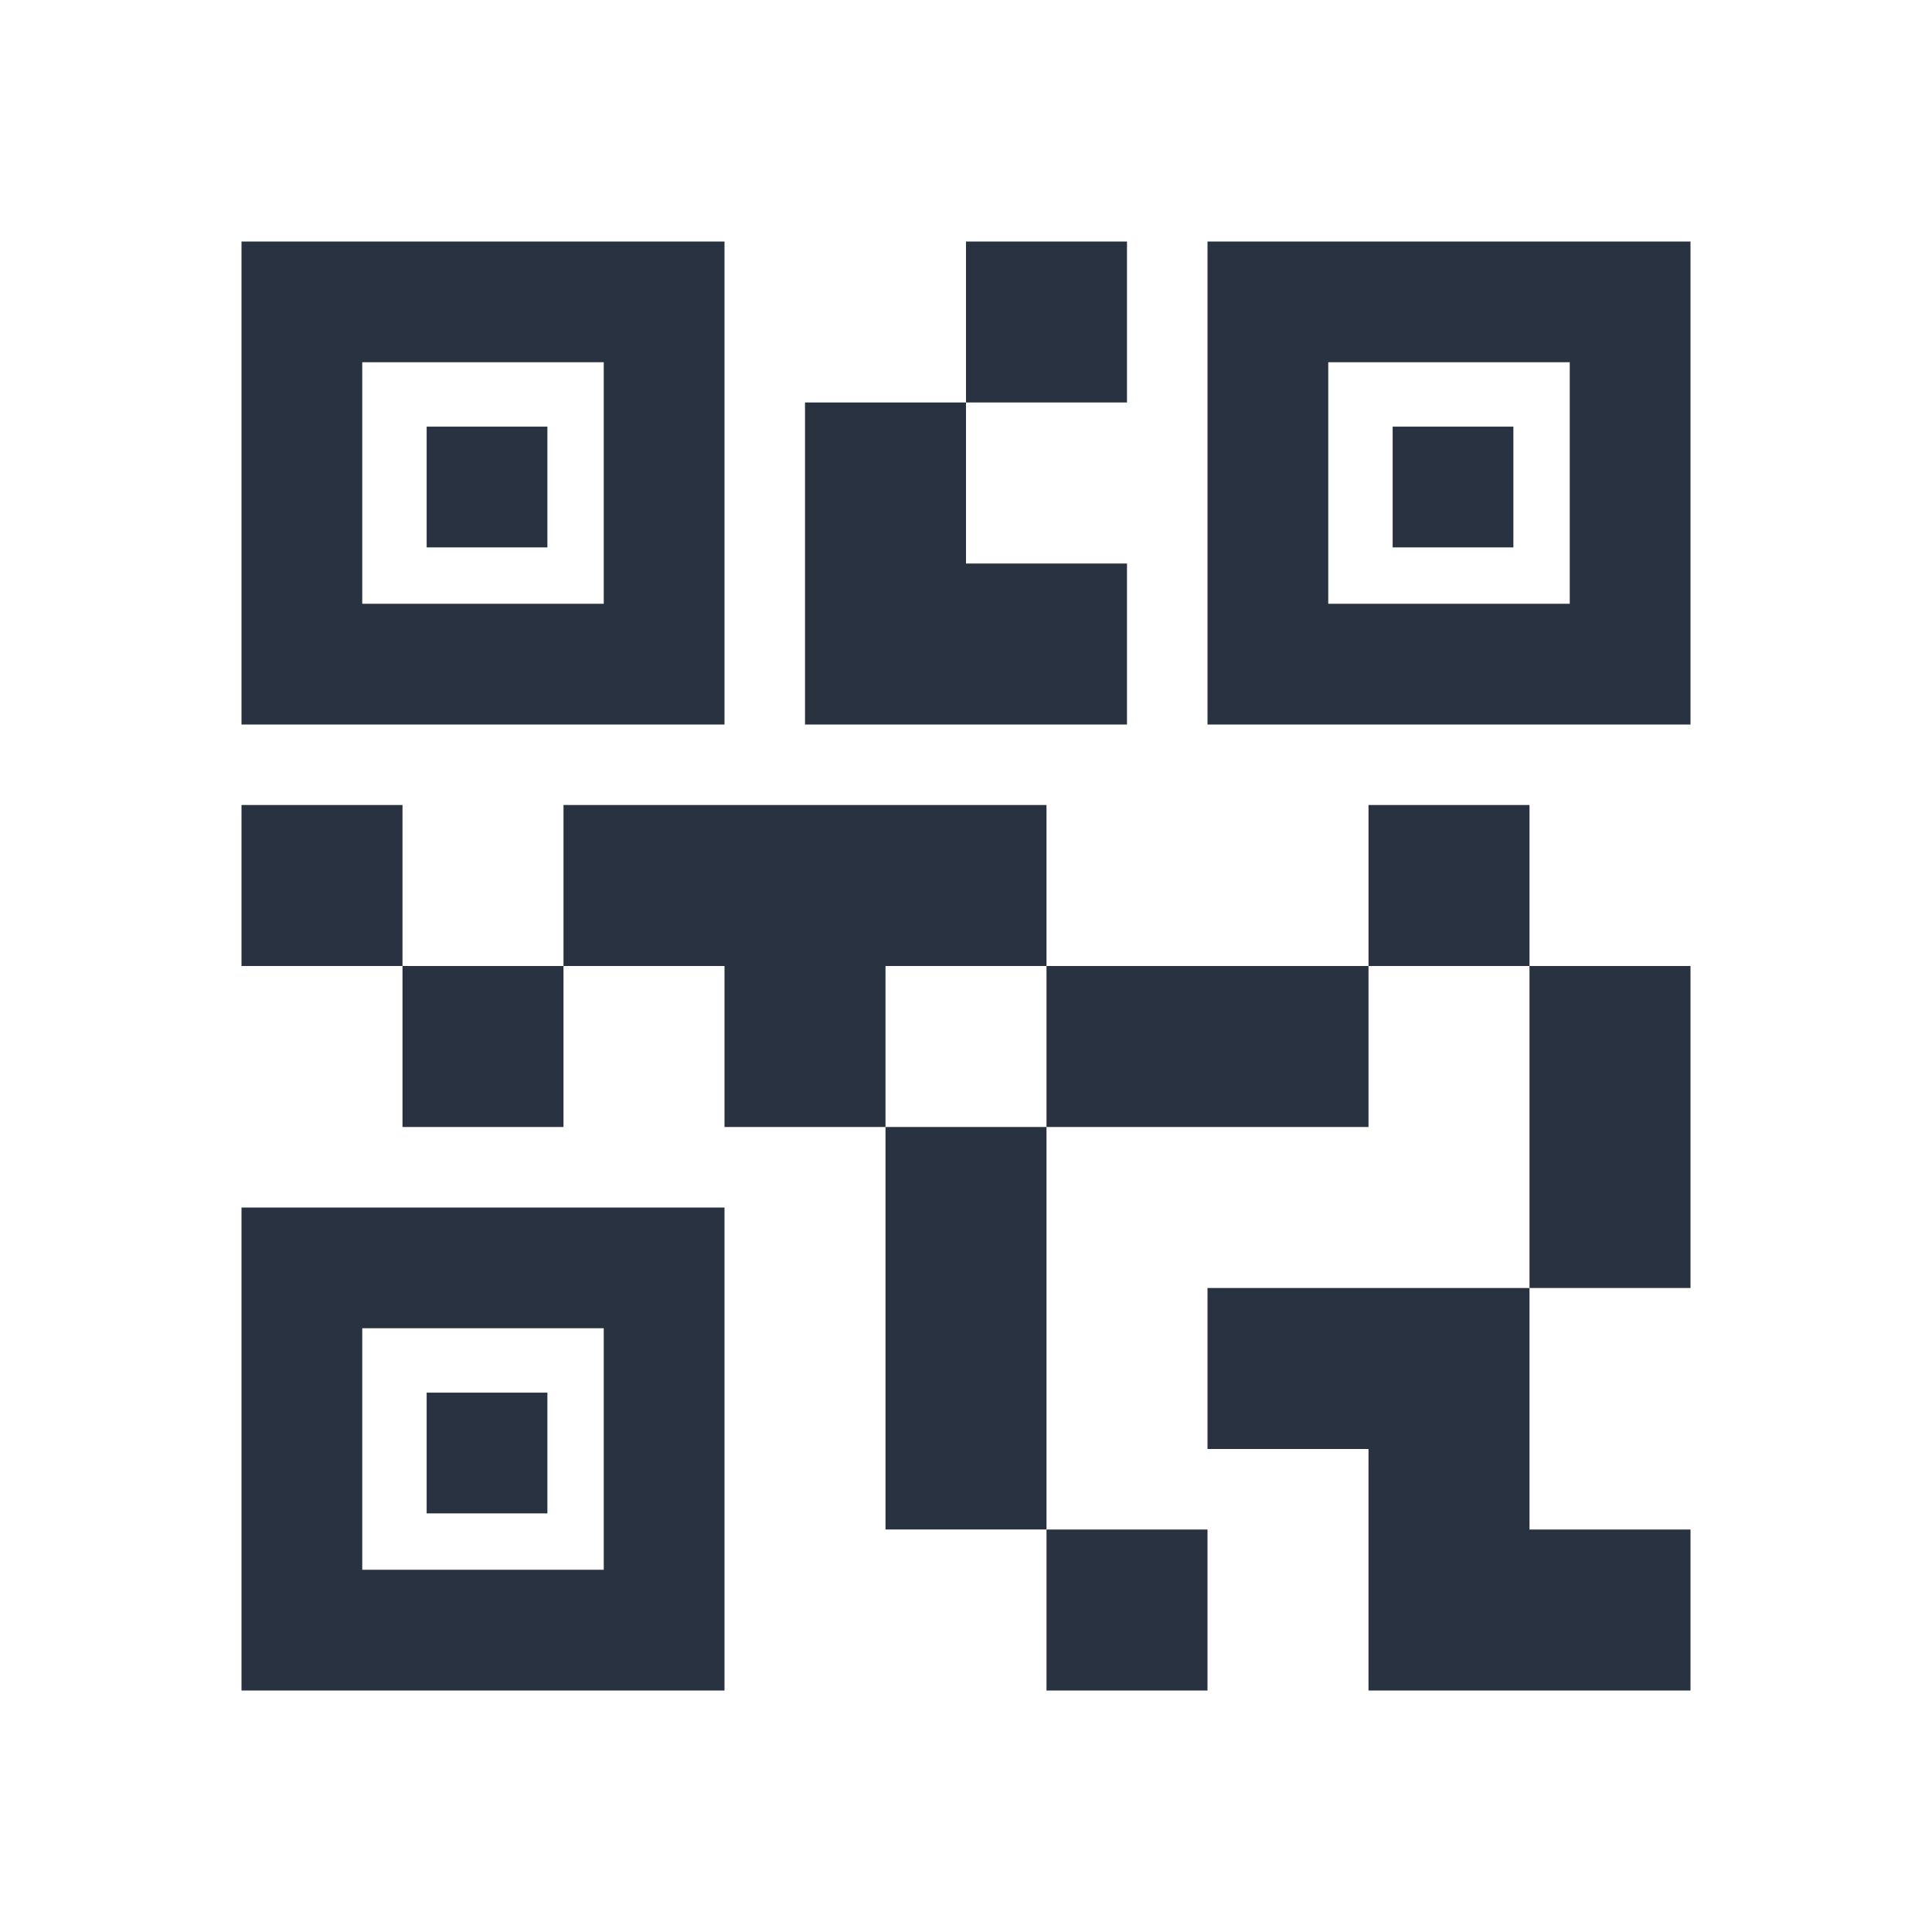
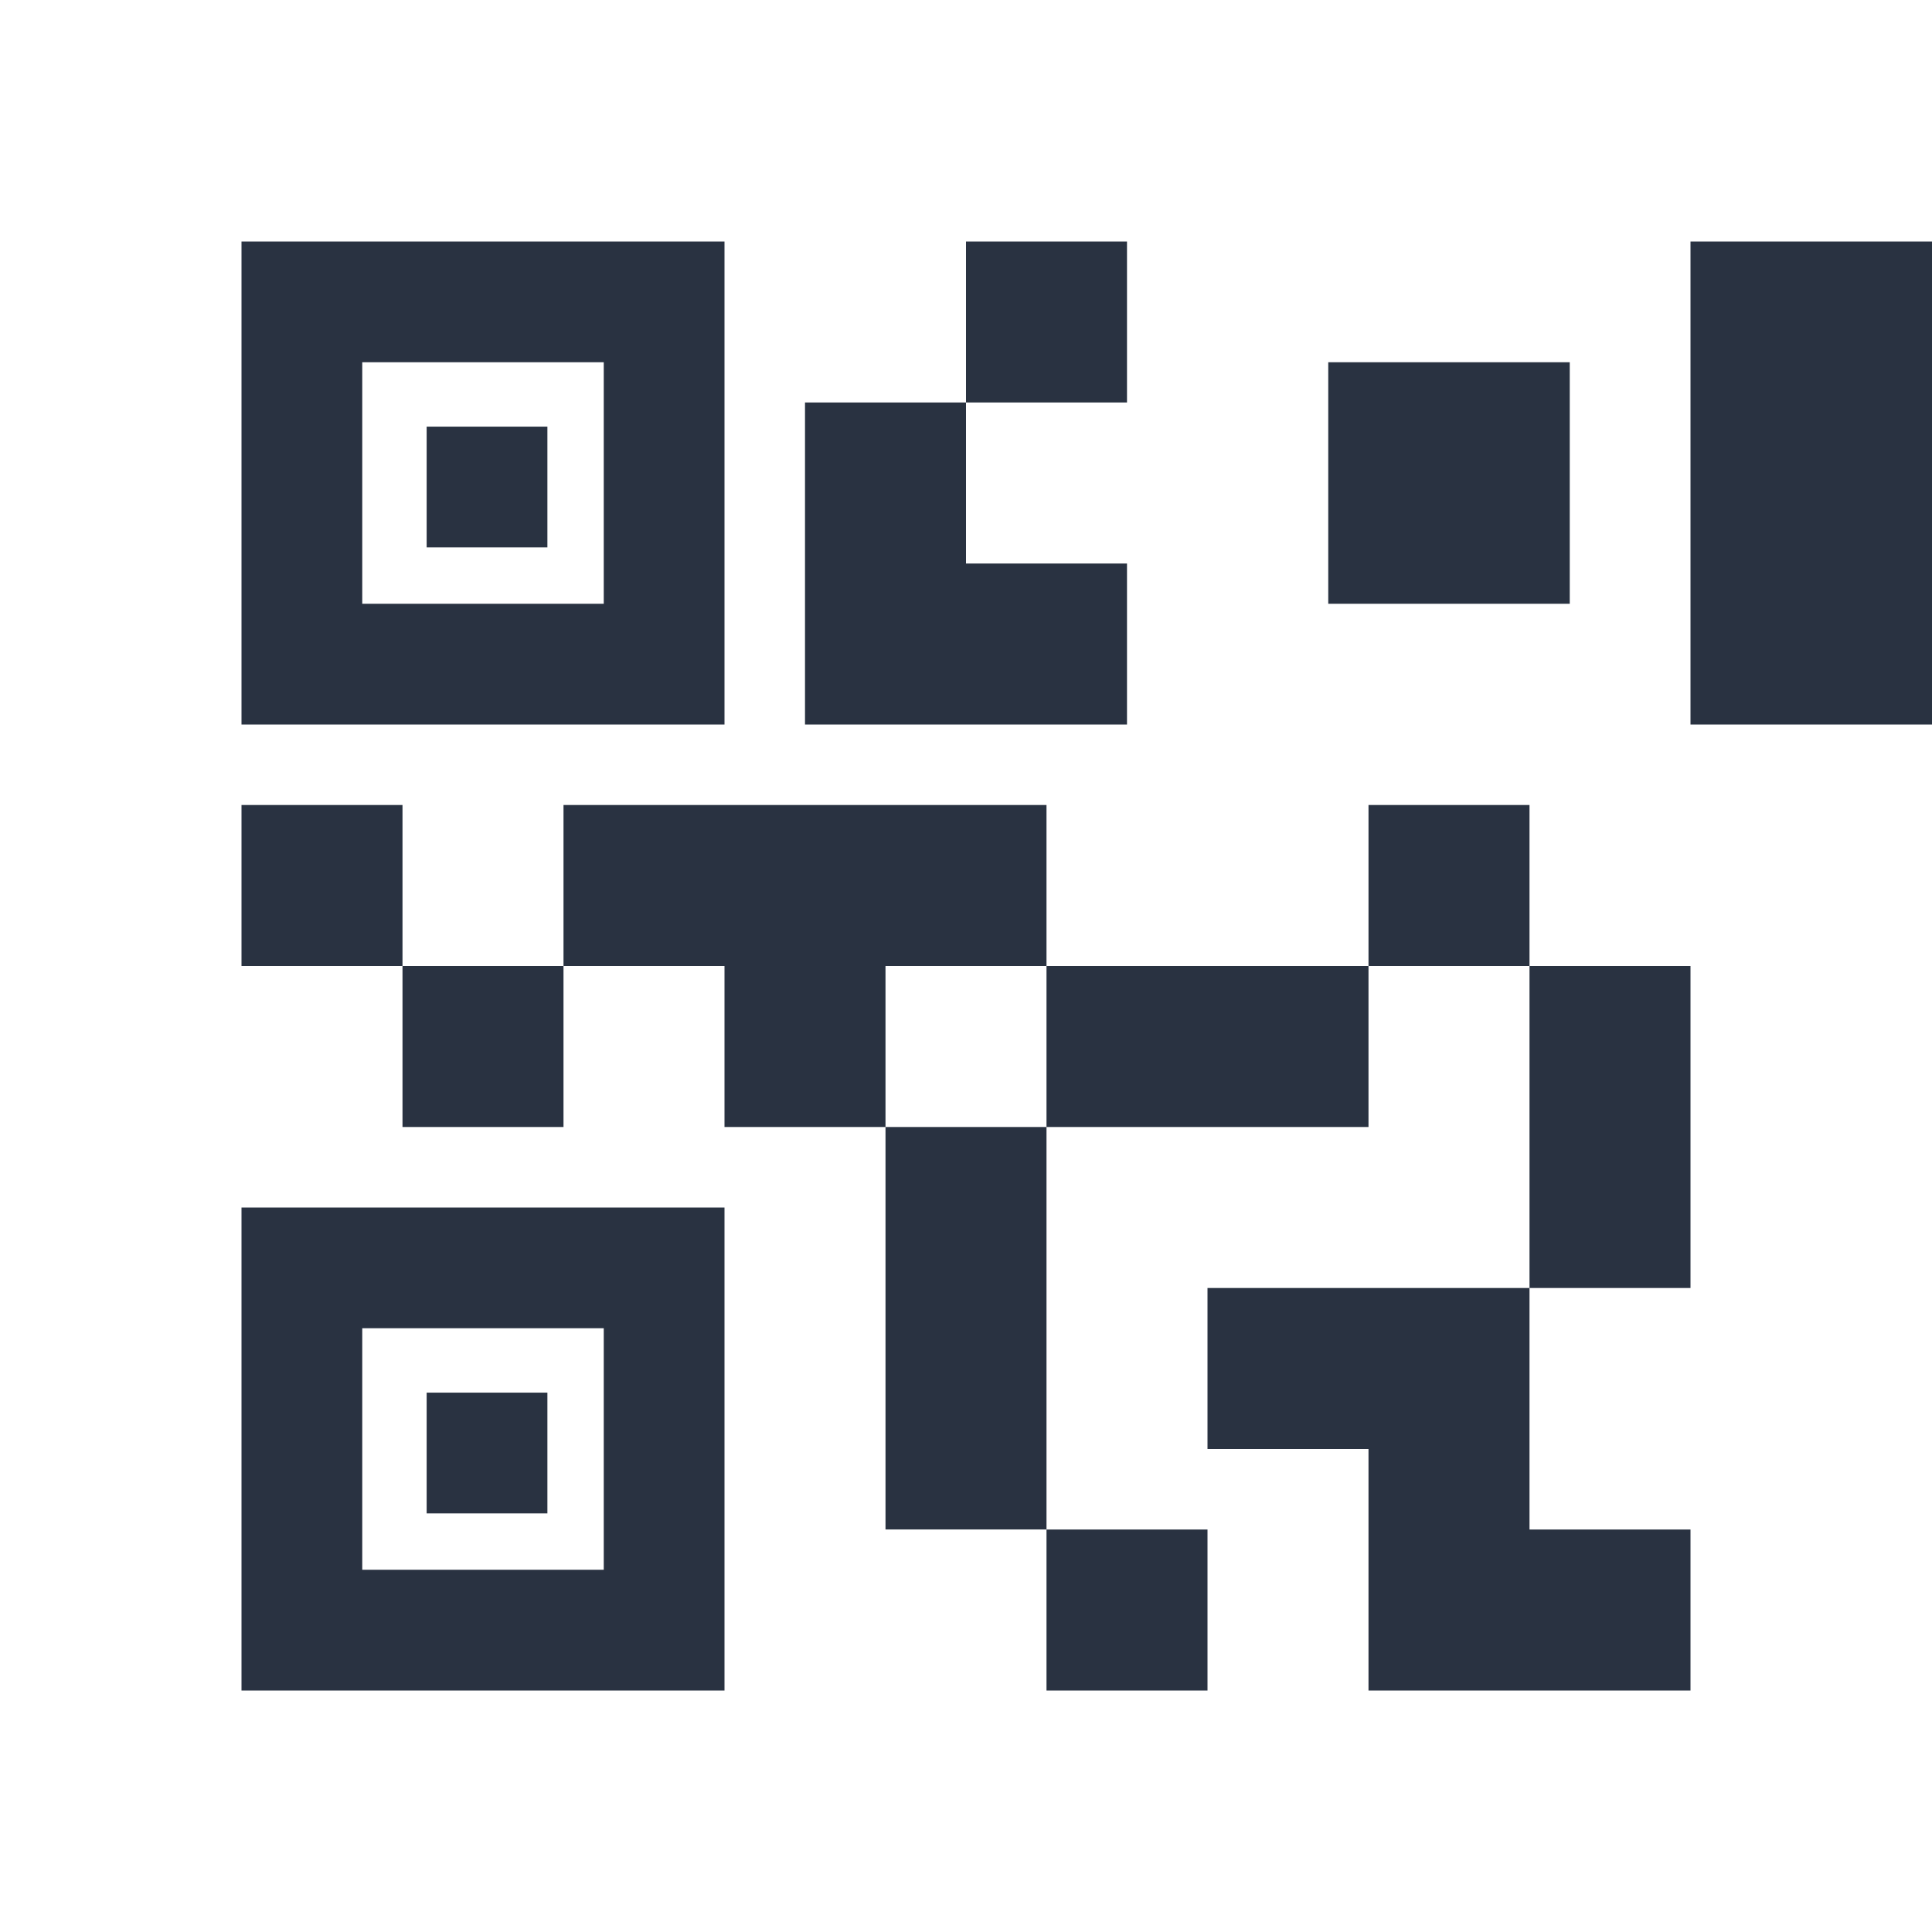
<svg xmlns="http://www.w3.org/2000/svg" version="1.1" id="Ebene_1" x="0px" y="0px" viewBox="0 0 24 24" style="enable-background:new 0 0 24 24;" xml:space="preserve">
  <style type="text/css">
	.st0{fill:none;}
	.st1{fill:#293241;}
</style>
  <g>
-     <rect class="st0" width="24" height="24" />
-   </g>
-   <path class="st1" d="M15,21h-2v-2h2V21z M13,14h-2v5h2V14z M21,12h-2v4h2V12z M19,10h-2v2h2V10z M7,12H5v2h2V12z M5,10H3v2h2V10z   M12,5h2V3h-2V5z M4.5,4.5v3h3v-3H4.5z M9,9H3V3h6V9z M4.5,16.5v3h3v-3H4.5z M9,21H3v-6h6V21z M16.5,4.5v3h3v-3H16.5z M21,9h-6V3h6  V9z M19,19v-3h-4v2h2v3h4v-2H19z M17,12h-4v2h4V12z M13,10H7v2h2v2h2v-2h2V10z M14,9V7h-2V5h-2v4H14z M6.8,5.3H5.3v1.5h1.5V5.3z   M6.8,17.3H5.3v1.5h1.5V17.3z M18.8,5.3h-1.5v1.5h1.5V5.3z" />
+     </g>
+   <path class="st1" d="M15,21h-2v-2h2V21z M13,14h-2v5h2V14z M21,12h-2v4h2V12z M19,10h-2v2h2V10z M7,12H5v2h2V12z M5,10H3v2h2V10z   M12,5h2V3h-2V5z M4.5,4.5v3h3v-3H4.5z M9,9H3V3h6V9z M4.5,16.5v3h3v-3H4.5z M9,21H3v-6h6V21z M16.5,4.5v3h3v-3H16.5z M21,9V3h6  V9z M19,19v-3h-4v2h2v3h4v-2H19z M17,12h-4v2h4V12z M13,10H7v2h2v2h2v-2h2V10z M14,9V7h-2V5h-2v4H14z M6.8,5.3H5.3v1.5h1.5V5.3z   M6.8,17.3H5.3v1.5h1.5V17.3z M18.8,5.3h-1.5v1.5h1.5V5.3z" />
</svg>